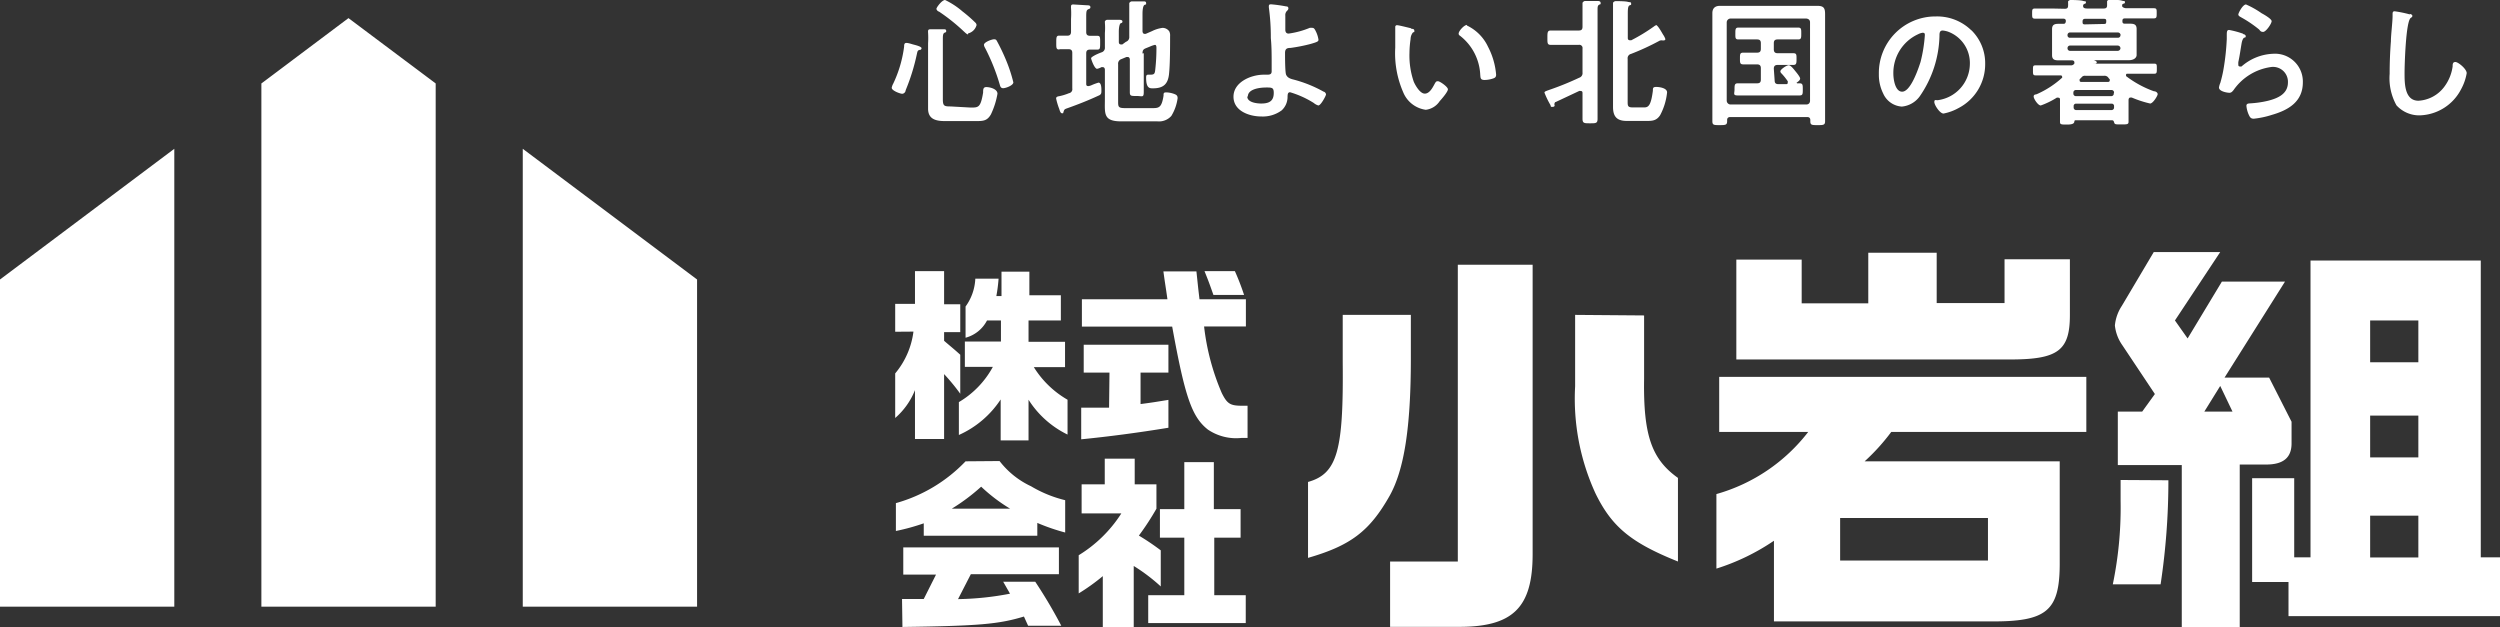
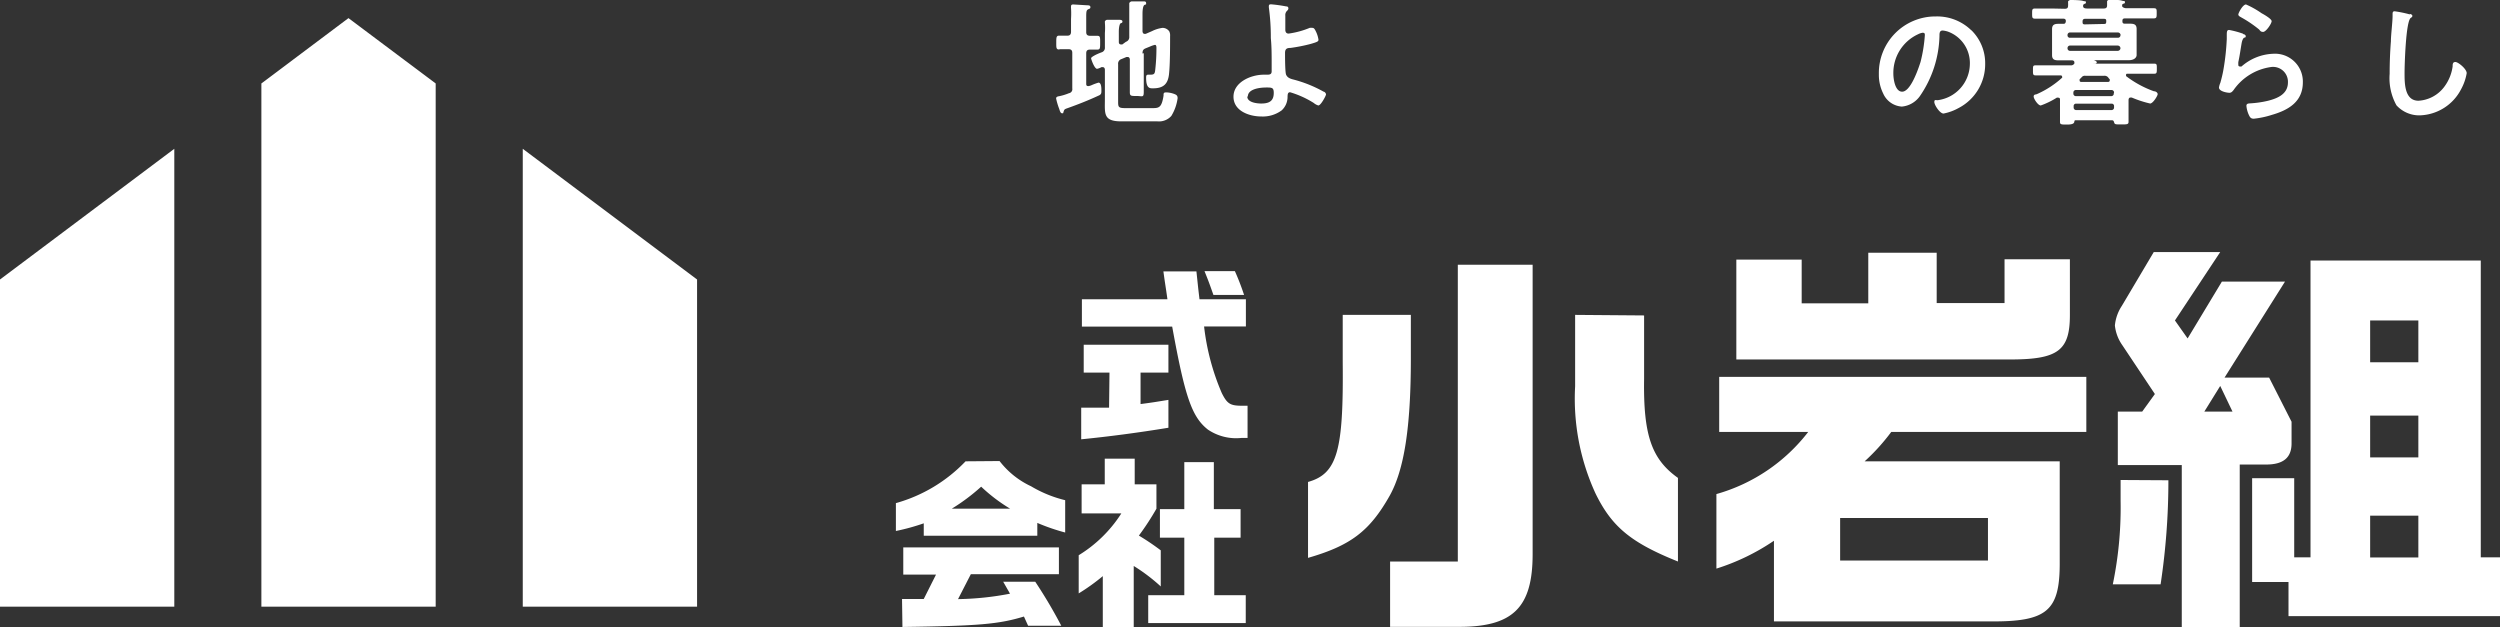
<svg xmlns="http://www.w3.org/2000/svg" viewBox="0 0 179.43 45">
  <rect x="0" y="0" width="179.43" height="45" fill="#333333" stroke="none" />
  <title>logo_inverse</title>
  <g>
    <polygon points="0 20.06 0 43.54 12.51 43.54 12.51 10.68 0 20.06" fill="#fff" />
    <polygon points="25.01 1.3 18.76 5.99 18.76 43.54 31.27 43.54 31.27 5.99 25.01 1.3" fill="#fff" />
    <polygon points="37.52 10.68 37.52 43.54 50.03 43.54 50.03 20.06 37.52 10.68" fill="#fff" />
    <path d="M101.26,22.6v3.13c0,5-.49,8-1.52,9.85-1.44,2.55-2.81,3.58-5.86,4.46V34.59C96,34,96.43,32.3,96.37,26V22.6ZM110,19V39.77c0,3.84-1.41,5.25-5.39,5.22H99.77V40.3h4.86V19Zm8,3.64v4.57c-.06,4,.53,5.74,2.43,7.09v6c-3.37-1.35-4.75-2.49-5.92-4.89a16.28,16.28,0,0,1-1.46-7.68V22.6Z" fill="#fff" />
    <path d="M123.39,31V27.05h26.35V31h-14a14.79,14.79,0,0,1-1.91,2.11h14v7.33c0,3.43-.94,4.19-5,4.16H127.32V38.81a15.75,15.75,0,0,1-4.13,2V35.46A12.66,12.66,0,0,0,129.78,31Zm1.23-12.37h4.69v3.14h4.78V18.14H139v3.61h4.87V18.61h4.69v4c0,2.55-.85,3.19-4.28,3.19H124.62Zm18.06,18.55H132.07v3.05h10.61Z" fill="#fff" />
    <path d="M155.63,34.47a49.68,49.68,0,0,1-.56,7.47h-3.43a27.19,27.19,0,0,0,.56-6c0-.23,0-.85,0-1.49Zm3.72-16.38L156.1,23l.91,1.29,2.46-4.08H164l-4.34,6.89h3.2l1.61,3.17v1.55c0,1-.56,1.52-1.82,1.52h-1.9V45h-4.16V33.38H152V29.54h1.75l.91-1.26-2.34-3.51a3,3,0,0,1-.53-1.41,3.08,3.08,0,0,1,.5-1.41l2.29-3.86Zm.88,11.45-.88-1.84-1.14,1.84Zm4.43,4.78V40h1.17V18.7h12.22V40h1.38v4.22H164.25V41.77h-2.61V34.32ZM173.57,23h-3.46v3h3.46Zm0,6.83h-3.46v3h3.46Zm0,7.18h-3.46v3h3.46Z" fill="#fff" />
-     <path d="M66,3.57c-.16.07-.15.13-.19.29A14.79,14.79,0,0,1,65,6.48c0,.11-.11.25-.25.25S64,6.51,64,6.3A1,1,0,0,1,64.11,6a8.79,8.79,0,0,0,.78-2.65c0-.11,0-.27.16-.27s.43.1.52.12c.28.07.57.16.57.26s-.08.11-.14.14m3.67,4.12c.56,0,.71,0,.89-1.07,0-.22,0-.4.23-.4s.8.12.8.48a5.67,5.67,0,0,1-.47,1.48c-.27.47-.56.48-1.07.48H67.82c-.64,0-1.21-.13-1.21-.89,0-.26,0-.51,0-.77V3.1a6,6,0,0,0,0-.76.41.41,0,0,1,0-.11c0-.11.08-.13.18-.13l.95,0c.07,0,.17,0,.17.11s0,.09-.12.14-.12.26-.12.47v4.3c0,.49.1.52.56.52Zm-.19-5.25c-.09,0-.23-.15-.3-.21A13.47,13.47,0,0,0,67.39.83c-.06,0-.18-.11-.18-.2S67.6,0,67.83,0a5.58,5.58,0,0,1,1.25.82,10.14,10.14,0,0,1,.92.8.26.26,0,0,1,.09.18.84.84,0,0,1-.61.6M72,6.33c-.18,0-.21-.14-.24-.24a14.6,14.6,0,0,0-1.07-2.67.48.48,0,0,1-.07-.2c0-.2.57-.4.72-.4s.17.05.23.16a14.27,14.27,0,0,1,.65,1.37,10.87,10.87,0,0,1,.51,1.56c0,.22-.54.42-.73.42" fill="#fff" />
    <path d="M76,3.55c-.2,0-.19-.15-.19-.49s0-.5.19-.5l.62,0c.18,0,.25-.11.25-.28V1.36a6.52,6.52,0,0,0,0-.78.49.49,0,0,1,0-.12c0-.12.07-.14.17-.14l1,.06c.08,0,.22,0,.22.13s-.08.11-.18.17-.12.16-.12.5V2.3c0,.18.07.26.26.27h.54c.21,0,.2.12.2.5s0,.49-.2.49l-.53,0c-.2,0-.27.09-.27.27V6c0,.09,0,.18.16.18a.87.87,0,0,0,.21-.06,4,4,0,0,1,.51-.19c.22,0,.21.44.21.59s0,.27-.22.35c-.73.34-1.47.63-2.23.9-.2.07-.21.09-.26.23s0,.13-.12.13-.17-.24-.2-.32a4.71,4.71,0,0,1-.22-.74c0-.14.14-.15.24-.17a3.83,3.83,0,0,0,.68-.21.29.29,0,0,0,.24-.34V3.8c0-.18-.07-.26-.25-.27l-.62,0m6,.29V5.27c0,.44,0,.88,0,1.32s-.1.3-.51.3-.49,0-.49-.28c0-.46,0-.9,0-1.34v-1s0-.18-.16-.18l-.08,0-.36.15a.34.34,0,0,0-.24.37V7.26c0,.4,0,.5.5.5h2c.45,0,.63-.07.76-.89,0-.18,0-.24.21-.24a1.84,1.84,0,0,1,.52.1c.2.07.28.13.28.32a3.28,3.28,0,0,1-.45,1.27,1.18,1.18,0,0,1-1,.39h-2.6c-1.31,0-1.17-.57-1.17-1.62V5s0-.18-.15-.18l-.1,0a1.05,1.05,0,0,1-.31.12c-.19,0-.43-.69-.43-.76s.26-.24.74-.42a.34.34,0,0,0,.25-.37V2.37a4.49,4.49,0,0,0,0-.74s0-.06,0-.09.08-.12.17-.12l.83,0c.08,0,.26,0,.26.12s-.08.1-.14.14-.12.28-.12.58V3c0,.05,0,.19.16.19h.09L80.81,3a.35.35,0,0,0,.24-.37V1.13c0-.27,0-.55,0-.81,0,0,0-.06,0-.09s.09-.13.18-.13l.87,0c.06,0,.16,0,.16.13s0,.07-.11.12S82,.69,82,1V2.24s0,.19.15.19h.08l.46-.2A2.36,2.36,0,0,1,83.44,2a.59.59,0,0,1,.48.25.65.65,0,0,1,.06.34c0,.71,0,2.06-.08,2.75s-.4,1-1.15,1c-.24,0-.49,0-.49-.76,0-.1,0-.22.14-.22h.18c.29,0,.31-.1.34-.41A13.75,13.75,0,0,0,83,3.45c0-.08,0-.23-.11-.23a1.82,1.82,0,0,0-.35.12l-.32.13c-.17.07-.22.16-.22.37" fill="#fff" />
    <path d="M92.29.46c.07,0,.18,0,.18.15a.22.22,0,0,1-.08.15.43.43,0,0,0-.14.37c0,.34,0,.66,0,1,0,.16.06.28.24.28A6.1,6.1,0,0,0,94,2,.71.71,0,0,1,94.2,2c.13,0,.19.15.26.29a2,2,0,0,1,.17.56c0,.12-.07.16-.55.3a11.78,11.78,0,0,1-1.46.29c-.25,0-.39.06-.39.36s0,1.41.08,1.57.2.25.45.32A9.14,9.14,0,0,1,95,6.58c.07,0,.17.11.17.2s-.37.79-.55.79a.89.89,0,0,1-.33-.18,6.77,6.77,0,0,0-1.7-.77c-.19,0-.17.22-.18.3a1.31,1.31,0,0,1-.42,1,2.28,2.28,0,0,1-1.46.44c-.86,0-2-.39-2-1.42s1.22-1.58,2.19-1.58h.2c.17,0,.35,0,.35-.24s0-.42,0-.55c0-.62,0-1.23-.06-1.84A15.82,15.82,0,0,0,91.07.55a.59.59,0,0,1,0-.13c0-.1.08-.11.17-.11a10.57,10.57,0,0,1,1.07.15M89.52,6.93c0,.41.65.5,1,.5.55,0,.9-.16.9-.76,0-.38-.12-.39-.54-.39s-1.32.09-1.32.65" fill="#fff" />
-     <path d="M101.3,2.07c.08,0,.21,0,.21.14s0,.07-.1.12a.78.78,0,0,0-.17.48,7.17,7.17,0,0,0-.08,1,5.76,5.76,0,0,0,.31,2.06c.12.27.45.85.79.85s.56-.43.68-.65.14-.24.27-.24.71.4.71.58-.45.7-.59.85a1.39,1.39,0,0,1-1,.62,2.05,2.05,0,0,1-1.62-1.26,7,7,0,0,1-.57-3.2c0-.16,0-1.41,0-1.5a.12.12,0,0,1,.14-.11c.13,0,.86.19,1,.22m4-.2a3.17,3.17,0,0,1,1.52,1.53,5.25,5.25,0,0,1,.58,2c0,.19-.1.24-.27.29a2,2,0,0,1-.55.09c-.31,0-.3-.14-.32-.38a3.76,3.76,0,0,0-1.46-2.8.16.16,0,0,1-.09-.15c0-.19.4-.62.59-.62" fill="#fff" />
-     <path d="M111.58,7.52c0,.07,0,.15-.15.15s-.11,0-.15-.13a6,6,0,0,1-.43-.89c0-.08.06-.1.49-.25a21,21,0,0,0,2-.82.34.34,0,0,0,.24-.37V3.49a.23.23,0,0,0-.27-.27h-.87l-1.14,0c-.25,0-.24-.14-.24-.51s0-.52.24-.52l1.14,0h.87c.19,0,.27-.07.27-.27V1.25c0-.32,0-.68,0-.94,0,0,0-.07,0-.1s.09-.14.19-.14l.86,0c.09,0,.25,0,.25.14s0,.07-.11.13-.11.2-.11.34c0,.29,0,.59,0,.88V7c0,.51,0,1,0,1.53,0,.32-.12.32-.54.32s-.54,0-.54-.33c0-.51,0-1,0-1.52V6.7c0-.08,0-.17-.14-.17a.19.19,0,0,0-.1,0l-1.68.79c-.07,0-.08.09-.11.17m7.29-5.7c.14,0,.44.56.52.69a1.3,1.3,0,0,1,.17.33.11.11,0,0,1-.11.09.35.35,0,0,1-.11,0,.25.25,0,0,0-.12,0,.35.35,0,0,0-.13.05,17.58,17.58,0,0,1-2,.92.32.32,0,0,0-.24.36V7.27c0,.33,0,.44.38.44H118c.31,0,.49-.13.63-1.19,0-.19,0-.28.24-.28s.78.08.78.39a4.4,4.4,0,0,1-.5,1.64c-.27.41-.59.41-1,.41h-1.38c-.64,0-1-.23-1-1,0-.21,0-.7,0-1V1.25c0-.32,0-.67,0-.93,0,0,0-.07,0-.11s.1-.13.19-.13.67,0,.86.05.25,0,.25.13,0,.07-.12.13-.12.32-.12.69V2.71c0,.06,0,.18.16.18l.09,0a12.85,12.85,0,0,0,1.64-1,.37.37,0,0,1,.15-.08" fill="#fff" />
-     <path d="M124.19,8.4c-.15,0-.23.07-.23.21v.08c0,.28-.11.29-.53.29s-.53,0-.53-.28,0-.83,0-1.25V1.87c0-.31,0-.62,0-.93s.16-.52.54-.52l1,0h5l1,0c.47,0,.55.18.55.6,0,.22,0,.5,0,.85V7.45c0,.43,0,.84,0,1.26,0,.27-.14.27-.54.27s-.52,0-.52-.27V8.62c0-.15-.08-.22-.23-.22Zm5.72-6.8c0-.16-.1-.25-.27-.27h-5.43a.28.28,0,0,0-.28.27V7.23a.28.28,0,0,0,.28.27h5.43c.17,0,.27-.11.27-.27Zm-2.54,4.17c0,.2.09.27.28.27h.52c.08,0,.14,0,.14-.12a.29.29,0,0,0,0-.09,4.61,4.61,0,0,0-.44-.55.24.24,0,0,1-.09-.16c0-.14.45-.44.6-.44s.38.31.47.42.35.42.35.54-.15.22-.23.28,0,0,0,.06a0,0,0,0,0,0,0h.19c.23,0,.23.12.23.44s0,.43-.23.43l-1.06,0h-2.32c-.35,0-.7,0-1.06,0s-.23-.14-.23-.43,0-.44.23-.44l1.06,0h.32c.2,0,.28-.07.28-.27V4.89c0-.19-.09-.27-.28-.27h-.06l-.93,0c-.24,0-.23-.14-.23-.43s0-.41.23-.41l.93,0h.06c.2,0,.28-.08.28-.28V3.1c0-.2-.09-.27-.28-.27h-1.33c-.23,0-.22-.12-.22-.42s0-.43.22-.43l1,0h2.24l1.05,0c.23,0,.22.13.22.43s0,.42-.22.42h-1.47c-.19,0-.28.07-.28.27v.44c0,.2.09.28.28.28h.19l.94,0c.23,0,.22.13.22.41s0,.43-.22.43l-.94,0h-.19c-.19,0-.28.08-.28.27Z" fill="#fff" />
    <path d="M141.48,2.16a3.31,3.31,0,0,1,1,2.42,3.54,3.54,0,0,1-1.92,3.18,3.64,3.64,0,0,1-1.07.39c-.26,0-.66-.61-.66-.83s.15-.11.25-.13a2.65,2.65,0,0,0,2.3-2.56,2.4,2.4,0,0,0-1.57-2.36,1.72,1.72,0,0,0-.38-.08c-.23,0-.23.21-.23.38a7.93,7.93,0,0,1-1.4,4.32,1.79,1.79,0,0,1-1.3.76,1.57,1.57,0,0,1-1.34-.94,3,3,0,0,1-.31-1.39,4.06,4.06,0,0,1,4.09-4.14,3.51,3.51,0,0,1,2.55,1m-3.83.28a3.05,3.05,0,0,0-1.77,2.84c0,.36.12,1.28.63,1.28s1-1.13,1.32-2.13a10.66,10.66,0,0,0,.31-1.92c0-.1,0-.18-.16-.18a1.07,1.07,0,0,0-.33.11" fill="#fff" />
    <path d="M148.2.63c.16,0,.23-.06.23-.22a1.49,1.49,0,0,0,0-.21s0-.06,0-.09.09-.11.17-.11.68,0,.88.06.23,0,.23.11-.05.07-.12.12a.18.18,0,0,0-.08.07v0l0,.09c0,.13.15.16.27.16H151c.15,0,.23-.06.23-.22l0-.21s0-.06,0-.09.09-.11.18-.11.68,0,.86.06.24,0,.24.11,0,.07-.11.12a.16.16,0,0,0-.09.07v0s0,0,0,.09.16.15.27.16h.83l1.16,0c.23,0,.22.08.22.36s0,.37-.22.37l-1.16,0h-.89c-.14,0-.19.05-.19.18v0c0,.09,0,.19.15.2h.39c.29,0,.48.05.48.38,0,.16,0,.34,0,.51v.84c0,.17,0,.34,0,.52s-.18.37-.56.37l-.66,0h-1.86s0,0,0,0,.22.06.22.15-.09.09-.14.1a.21.21,0,0,0-.1,0s0,0,0,0,0,0,.06,0h3.18l1.14,0c.18,0,.17.1.17.36s0,.36-.17.36h-1.92c-.06,0-.12,0-.12.09s0,0,0,.08a7.39,7.39,0,0,0,2,1.09c.13,0,.27.09.27.21s-.34.67-.54.67A7.79,7.79,0,0,1,153,7l-.09,0c-.1,0-.13.08-.14.16v1c0,.2,0,.39,0,.58s-.11.19-.52.19-.47,0-.51-.13-.06-.17-.19-.17H149c-.07,0-.11,0-.12.1s-.08.21-.51.21-.52,0-.52-.19,0-.38,0-.58v-1c0-.08,0-.16-.14-.16a.16.16,0,0,0-.09,0,5.78,5.78,0,0,1-1.15.56c-.2,0-.51-.48-.51-.64s.14-.14.22-.17A6.72,6.72,0,0,0,148,5.58a.08.08,0,0,0,0-.08c0-.07-.06-.09-.12-.09h-1.78c-.2,0-.19-.1-.19-.38s0-.34.19-.34l1.12,0h1.39a.28.28,0,0,0,.27-.13l0,0a.18.18,0,0,0,0-.09c0-.13-.15-.14-.18-.14h-.21l-.77,0c-.27,0-.44-.07-.44-.37s0-.32,0-.52V2.6c0-.21,0-.36,0-.51,0-.31.17-.38.45-.38h.38c.12,0,.15-.09.16-.19v0c0-.13-.06-.18-.19-.18h-.84l-1.16,0c-.23,0-.23-.08-.23-.37s0-.36.23-.36l1.16,0Zm4,1.89a.2.2,0,0,0-.19-.19h-3.43a.18.18,0,0,0-.19.19v0a.17.17,0,0,0,.19.19H152a.18.18,0,0,0,.19-.19Zm-3.62.75a.18.18,0,0,0-.19.19v0a.18.18,0,0,0,.19.19H152a.2.2,0,0,0,.19-.19v0a.2.2,0,0,0-.19-.19Zm3.15,3.37a.18.18,0,0,0-.19-.18H149a.18.18,0,0,0-.19.18V6.7a.18.18,0,0,0,.19.2h2.52a.18.18,0,0,0,.19-.2Zm-2.71.8a.17.17,0,0,0-.19.19v.08a.18.18,0,0,0,.19.19h2.52a.18.18,0,0,0,.19-.19V7.63a.17.17,0,0,0-.19-.19Zm.66-2a.29.29,0,0,0-.28.11l-.14.14a.18.18,0,0,0,0,.09c0,.08.06.1.12.1h1.92s.12,0,.12-.1a.24.24,0,0,0,0-.09.69.69,0,0,1-.11-.13.33.33,0,0,0-.3-.12ZM151,1.72c.1,0,.17,0,.17-.18v0c0-.13,0-.19-.19-.19h-1.32c-.12,0-.19.05-.19.19s0,.21.17.21Z" fill="#fff" />
    <path d="M161,2.45c.07,0,.18.06.18.14s0,.09-.09.11-.16.18-.2.38c-.08.45-.14.92-.24,1.37a1.52,1.52,0,0,0,0,.21.1.1,0,0,0,.1.11.29.29,0,0,0,.13,0,3.63,3.63,0,0,1,2.25-.91,2,2,0,0,1,2.15,2.05c0,1.4-1.05,2-2.24,2.34a6.35,6.35,0,0,1-1.28.27c-.21,0-.27-.09-.36-.28a2,2,0,0,1-.17-.64c0-.16.12-.17.25-.18a7.39,7.39,0,0,0,1.31-.19c.7-.18,1.42-.49,1.42-1.32A1.07,1.07,0,0,0,163,4.81a3.94,3.94,0,0,0-2.69,1.65c-.08.1-.16.2-.3.2s-.75-.09-.75-.38a1.33,1.33,0,0,1,.1-.34c.09-.32.17-.64.23-1a17.27,17.27,0,0,0,.23-2.14c0-.08,0-.15,0-.22,0-.29,0-.43.17-.43a6.47,6.47,0,0,1,1,.27M161.2.32a6.4,6.4,0,0,1,1.12.63c.15.08.72.4.72.57s-.4.77-.61.77-.23-.13-.31-.19a8.45,8.45,0,0,0-1.24-.84c-.1-.06-.23-.11-.23-.22s.32-.72.55-.72" fill="#fff" />
    <path d="M172.94,1c.07,0,.2.05.2.14s-.06.1-.12.15c-.35.26-.44,3.38-.44,3.94,0,.76,0,2,1,2a2.49,2.49,0,0,0,1.85-1,3.15,3.15,0,0,0,.6-1.46c0-.15,0-.32.2-.32s.81.5.81.8a3.67,3.67,0,0,1-.4,1.15,3.45,3.45,0,0,1-3,1.88A2.21,2.21,0,0,1,172,7.56a4,4,0,0,1-.49-2.26q0-1.17.09-2.34c0-.45.12-1.39.12-1.8V1.05c0-.14,0-.24.15-.24a8.46,8.46,0,0,1,1.11.23" fill="#fff" />
-     <path d="M64.25,23.81v-2h1.42V19.46h2.09v2.38h1.16v2H67.76v.62c.57.49.66.55,1.16,1v2.8a14.66,14.66,0,0,0-1.16-1.41v4.66H65.67V28a5.19,5.19,0,0,1-1.42,2V26.8a5.8,5.8,0,0,0,1.31-3Zm5,2.52V24.51h2.59V23h-1a2.44,2.44,0,0,1-1.54,1.24V22a3.66,3.66,0,0,0,.7-2h1.67a11.19,11.19,0,0,1-.16,1.25h.37V19.5h2v1.69h2.26V23H73.82v1.53h2.62v1.82H74.2a6.89,6.89,0,0,0,2.42,2.34v2.5a6.87,6.87,0,0,1-2.8-2.5v2.92h-2V28.67a7,7,0,0,1-3,2.55V28.86a6.57,6.57,0,0,0,2.44-2.53Z" fill="#fff" />
    <path d="M83.79,21.48c-.14-1-.17-1.1-.29-2h2.37L86,20.71l.09.77h3.33v1.95h-3a16.83,16.83,0,0,0,1.27,4.78c.38.76.6.91,1.43.91h.42v2.31h-.42a3.61,3.61,0,0,1-2.43-.6c-1.15-.91-1.64-2.33-2.56-7.39H77.65V21.48Zm-4.16,5.26H77.78v-2h6.08v2h-2V29c1-.13,1.12-.16,2-.3v2c-2.26.37-4.34.64-6.26.83V29.26l1,0,1,0Zm9-7.28a17.51,17.51,0,0,1,.66,1.71h-2.2c-.35-1-.41-1.13-.64-1.71Z" fill="#fff" />
    <path d="M71.74,33.09A6.11,6.11,0,0,0,74,34.9a8.86,8.86,0,0,0,2.45,1v2.32a14.54,14.54,0,0,1-2-.69v.92H66.3v-.89a15.31,15.31,0,0,1-2,.55v-2a11,11,0,0,0,5-3Zm-7,9.9,1.56,0,.88-1.75H64.83V39.29H76v1.92H69.68L68.76,43a21,21,0,0,0,3.73-.39L72,41.75H74.3a34.89,34.89,0,0,1,1.87,3.16H73.79l-.3-.66c-1.82.55-3.2.67-8.72.75Zm7.76-6.48a12,12,0,0,1-2.08-1.58,14,14,0,0,1-2.11,1.58Z" fill="#fff" />
    <path d="M77.42,39.85a9.51,9.51,0,0,0,3.06-3H77.63V34.76h1.66V32.92h2.15v1.84H83v1.75a19,19,0,0,1-1.26,1.93,17.43,17.43,0,0,1,1.57,1.06v2.59a12.89,12.89,0,0,0-1.94-1.47V45H79.15V41.35a14.5,14.5,0,0,1-1.73,1.24ZM85,42.72V38.59H83.25V36.54H85V33.17h2.12v3.37h1.92v2.05H87.15v4.13h2.26v2h-7v-2Z" fill="#fff" />
  </g>
</svg>